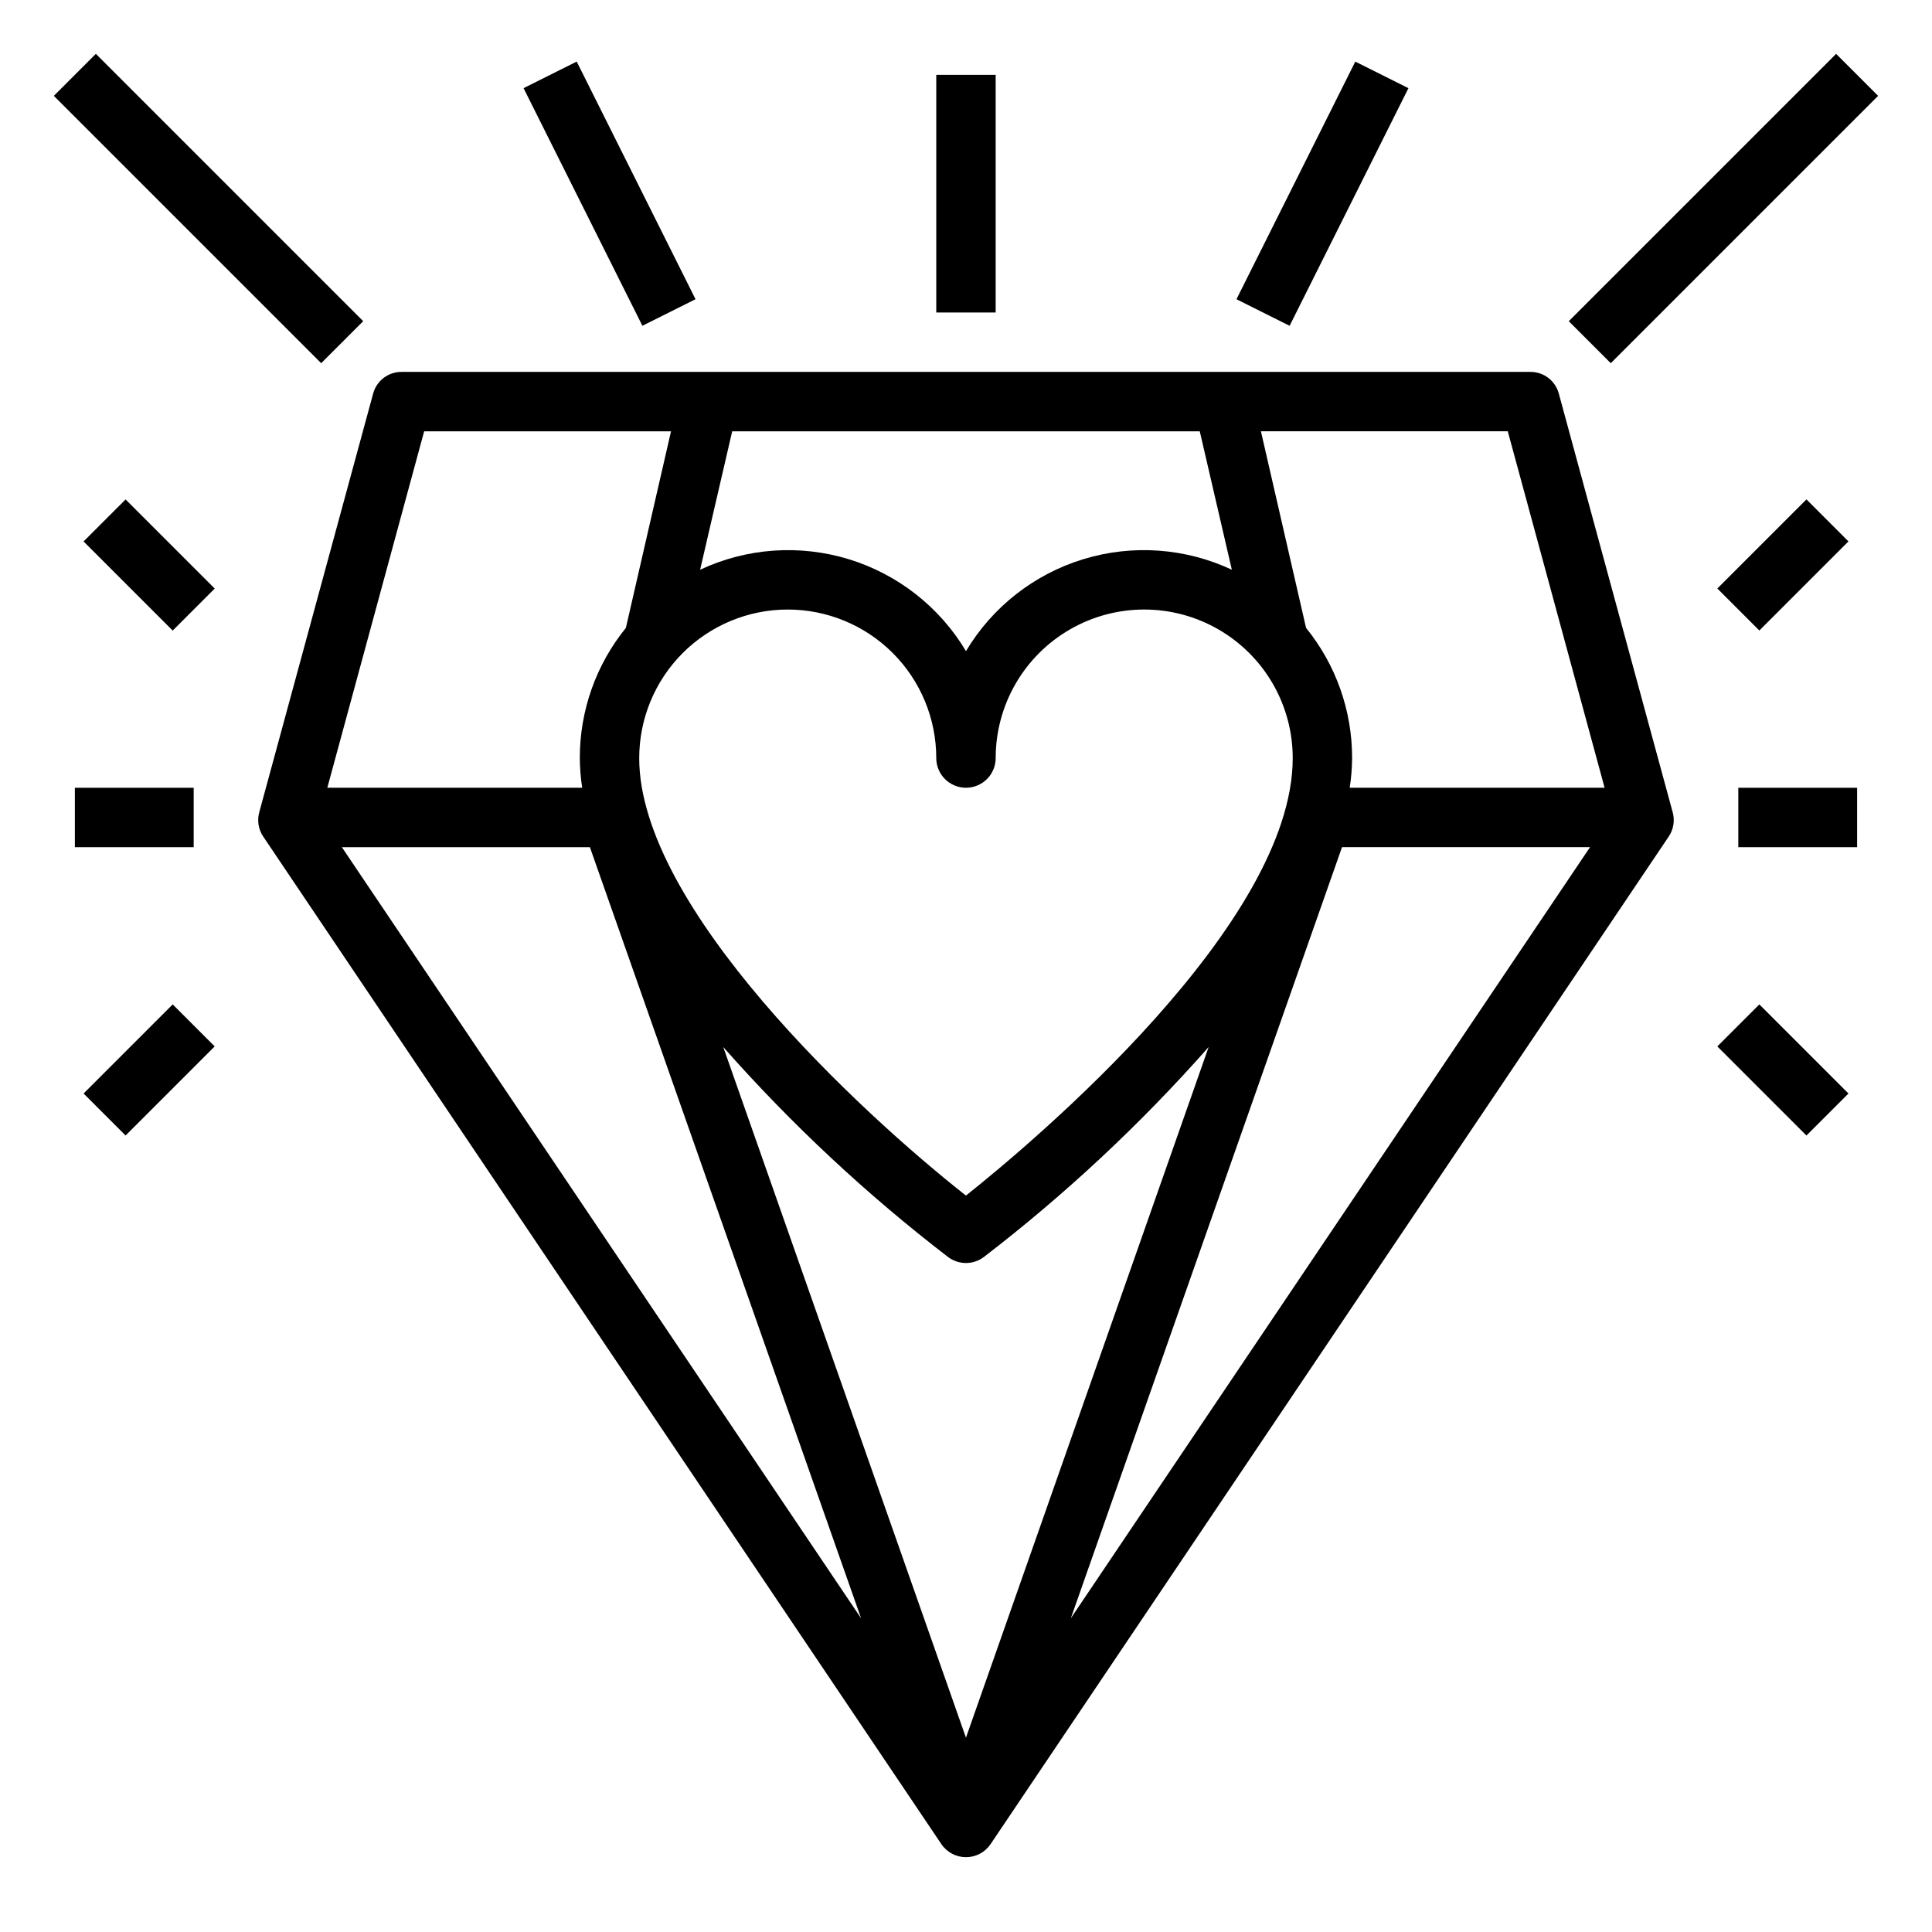
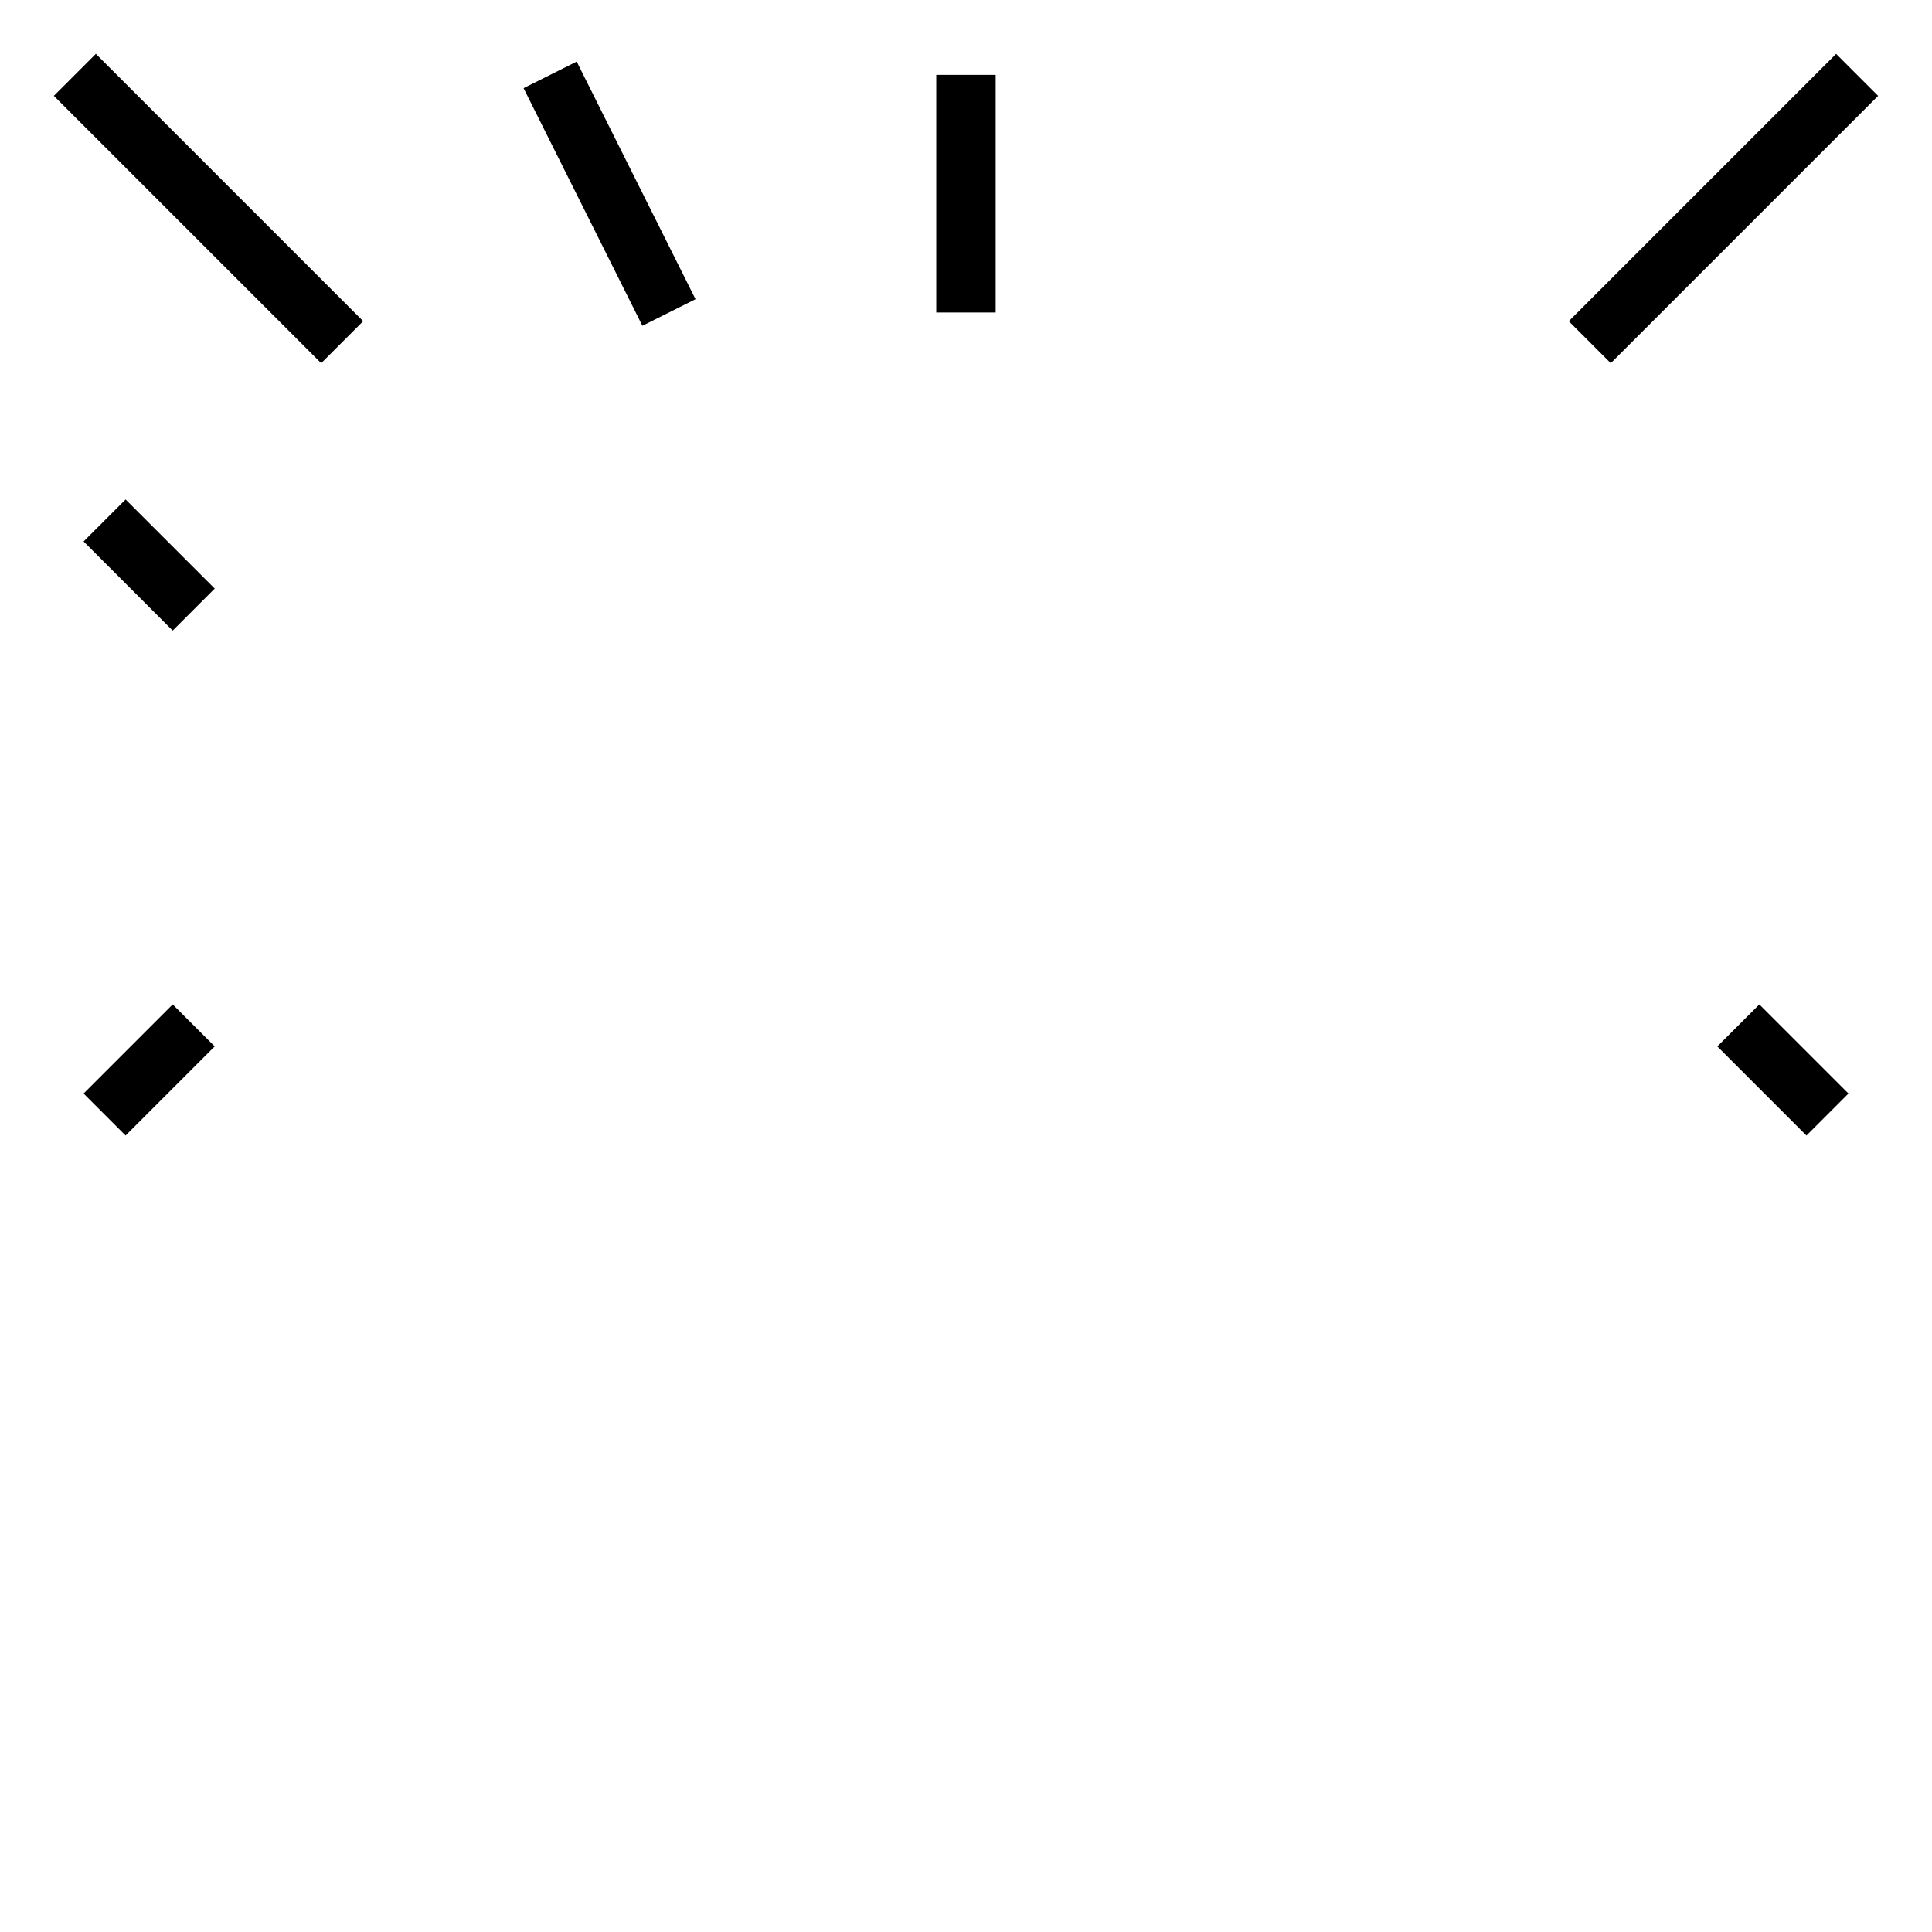
<svg xmlns="http://www.w3.org/2000/svg" fill="#000000" width="800px" height="800px" version="1.1" viewBox="144 144 512 512">
  <g>
-     <path d="m587.27 359.22-30.148-110.84c-0.887-3.445-4-5.848-7.559-5.824h-299.14c-3.559-0.023-6.672 2.379-7.559 5.824l-30.148 110.84c-0.621 2.195-0.246 4.555 1.023 6.453l179.72 267.02c1.461 2.176 3.91 3.481 6.535 3.481 2.621 0 5.07-1.305 6.531-3.481l179.72-267.02c1.27-1.898 1.645-4.258 1.023-6.453zm-249.23-100.92h123.91l8.5 36.684c-12.328-5.781-26.363-6.773-39.383-2.789-13.02 3.984-24.094 12.668-31.07 24.359-6.981-11.691-18.055-20.375-31.074-24.359-13.02-3.984-27.055-2.992-39.383 2.789zm14.719 47.234c10.441 0 20.449 4.144 27.832 11.527 7.383 7.383 11.527 17.395 11.527 27.832 0 4.348 3.527 7.871 7.875 7.871s7.871-3.523 7.871-7.871c0-14.062 7.5-27.055 19.68-34.086 12.18-7.031 27.184-7.031 39.359 0 12.18 7.031 19.68 20.023 19.68 34.086 0 43.848-67.938 101.08-86.594 115.95-28.023-22.043-86.594-76.359-86.594-115.95h0.004c0-10.438 4.148-20.449 11.527-27.832 7.383-7.383 17.395-11.527 27.832-11.527zm-96.352-47.234h65.418l-11.965 52.113h-0.004c-7.91 9.75-12.219 21.926-12.199 34.48 0.016 2.637 0.227 5.266 0.629 7.871h-67.543zm-21.809 110.21h65.73l71.871 204.36zm165.39 236-64.316-183.03c18.031 20.422 37.988 39.062 59.59 55.656 2.801 2.098 6.648 2.098 9.449 0 21.605-16.594 41.559-35.234 59.59-55.656zm27.789-31.645 71.871-204.36h65.73zm73.914-220.11c0.402-2.606 0.613-5.234 0.633-7.871 0.016-12.555-4.293-24.73-12.203-34.48l-11.965-52.113h65.418l25.66 94.465z" />
    <path d="m559.74 229.12 70.848-70.848 11.133 11.133-70.848 70.848z" />
-     <path d="m604.67 352.77h31.488v15.742h-31.488z" />
    <path d="m599.11 421.31 11.133-11.133 23.617 23.617-11.133 11.133z" />
-     <path d="m599.11 299.96 23.617-23.617 11.133 11.133-23.617 23.617z" />
    <path d="m392.12 163.84h15.742v62.977h-15.742z" />
-     <path d="m471.68 223.3 31.488-62.973 14.082 7.039-31.488 62.973z" />
    <path d="m158.27 169.4 11.133-11.133 70.848 70.848-11.133 11.133z" />
-     <path d="m163.84 352.77h31.488v15.742h-31.488z" />
    <path d="m166.15 433.79 23.617-23.617 11.133 11.133-23.617 23.617z" />
    <path d="m166.15 287.49 11.133-11.133 23.617 23.617-11.133 11.133z" />
    <path d="m282.75 167.36 14.082-7.039 31.488 62.973-14.082 7.039z" />
  </g>
</svg>